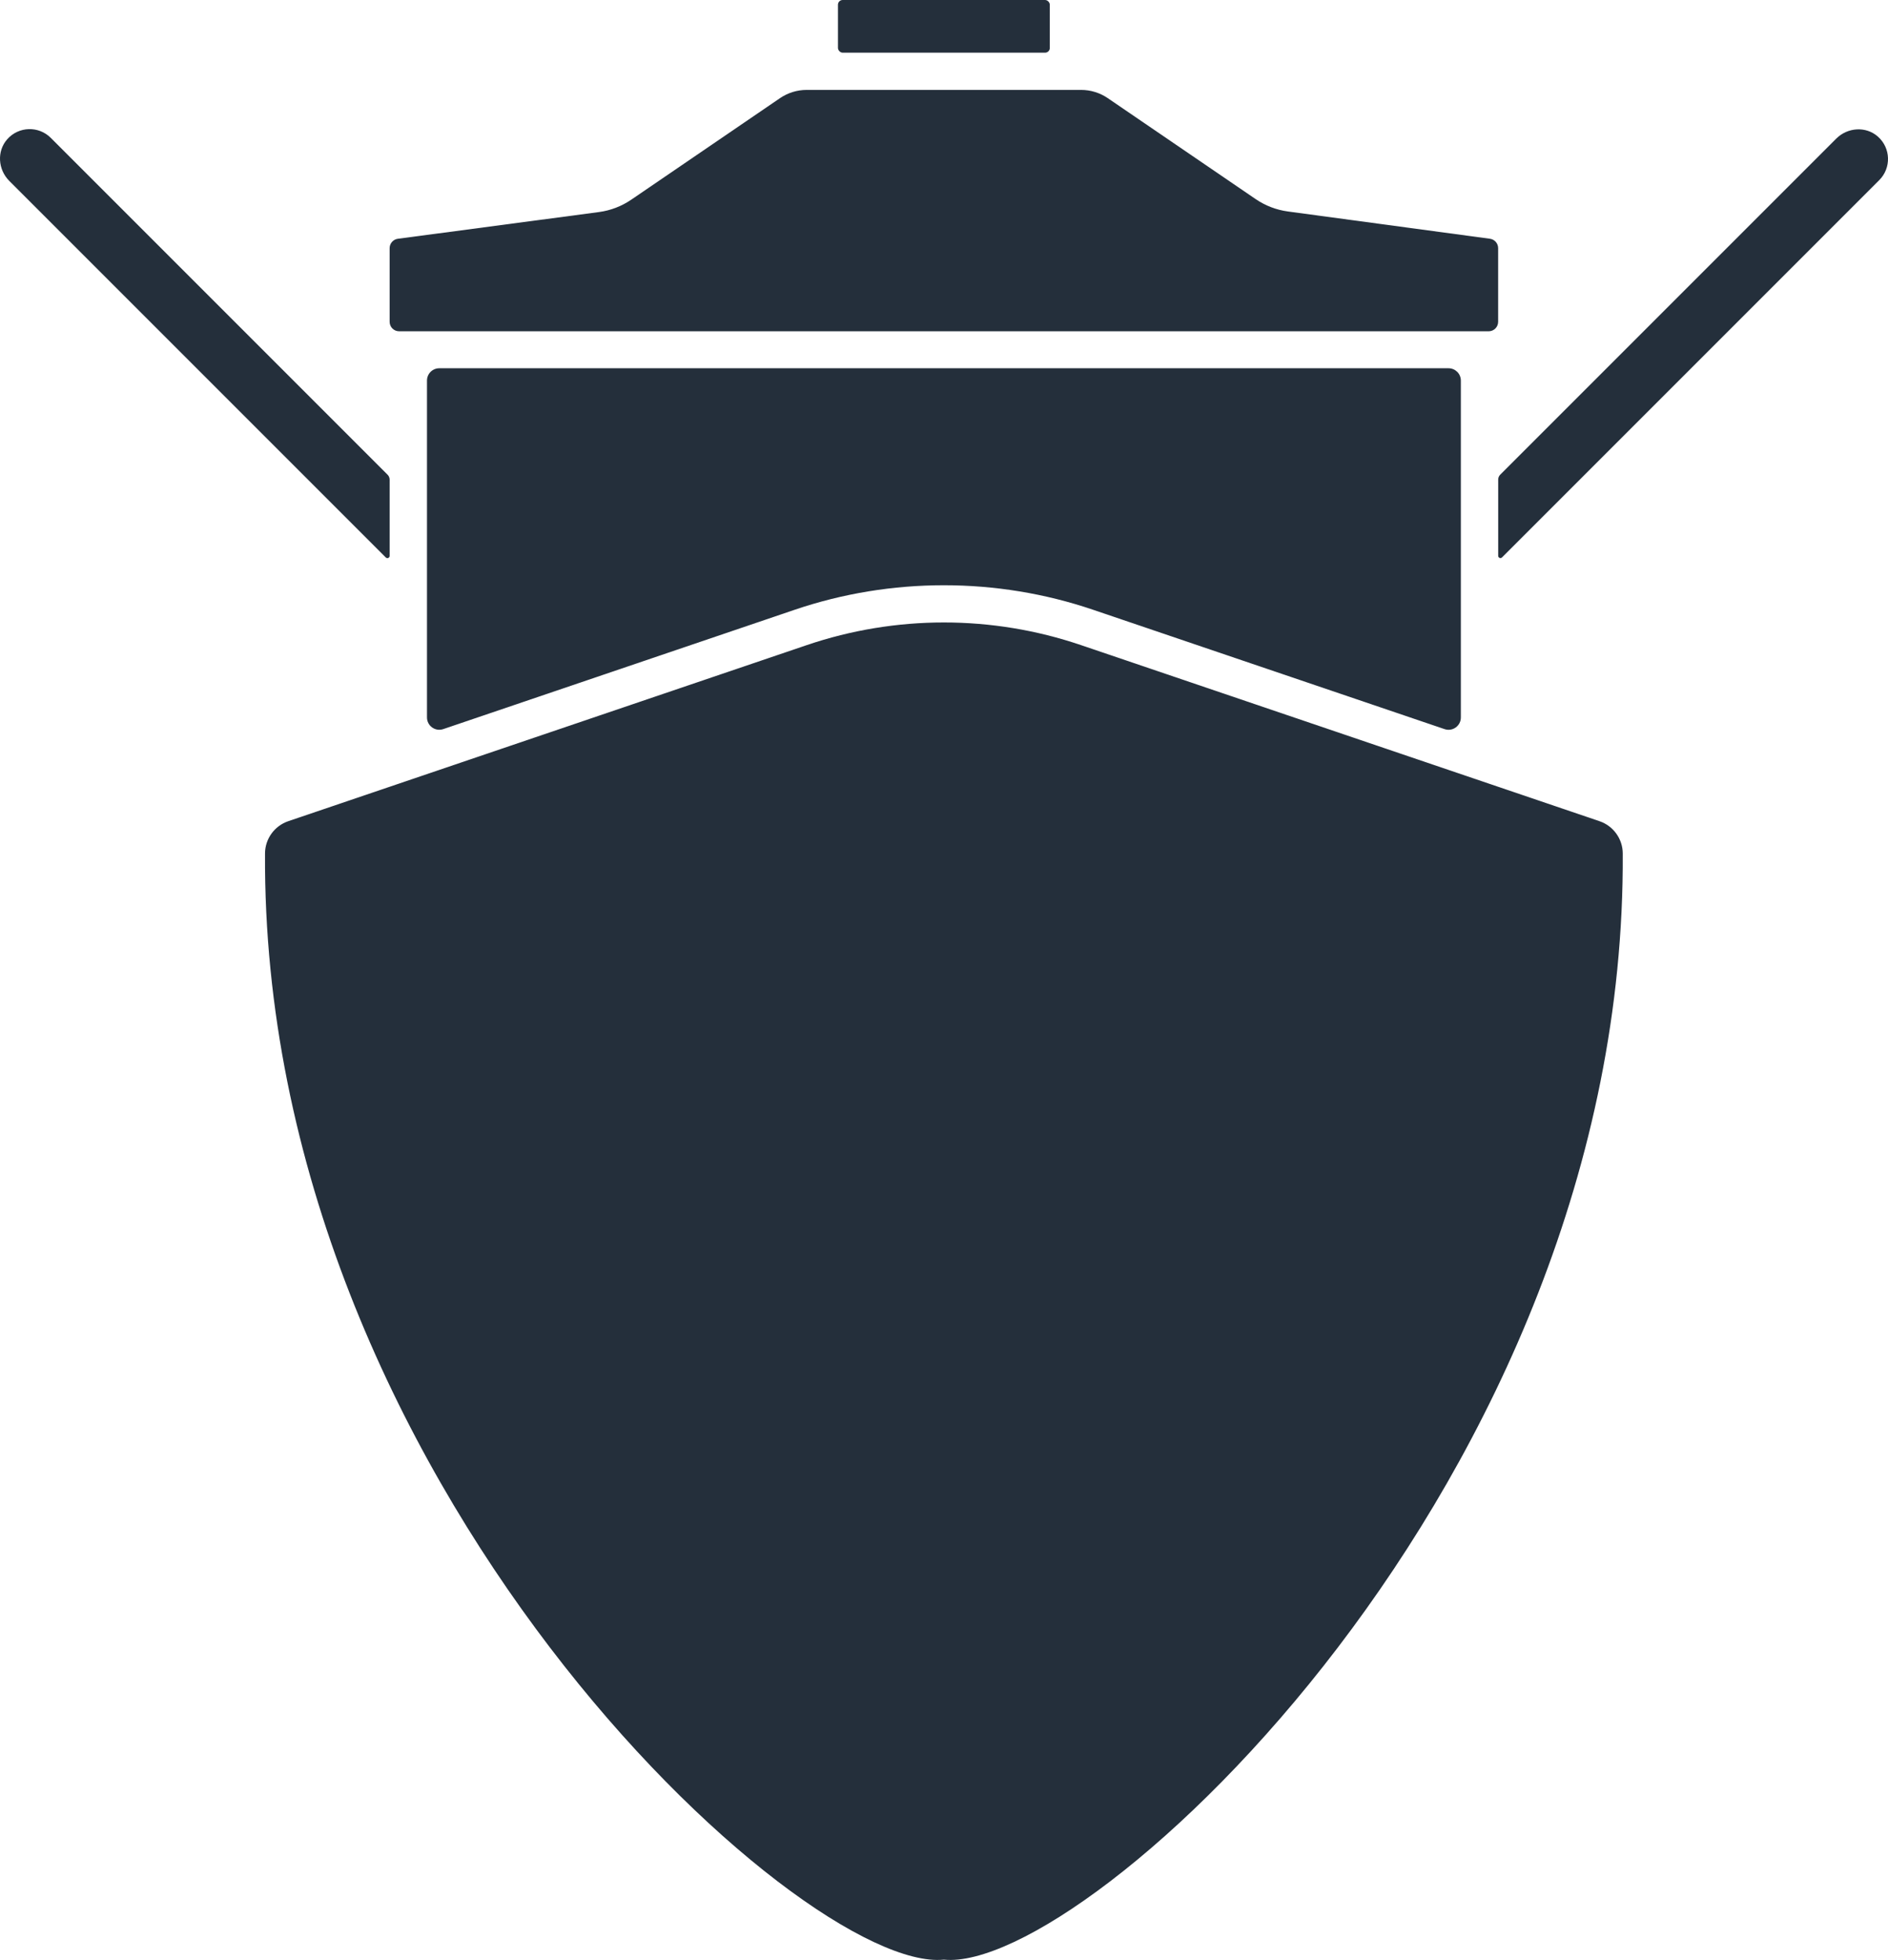
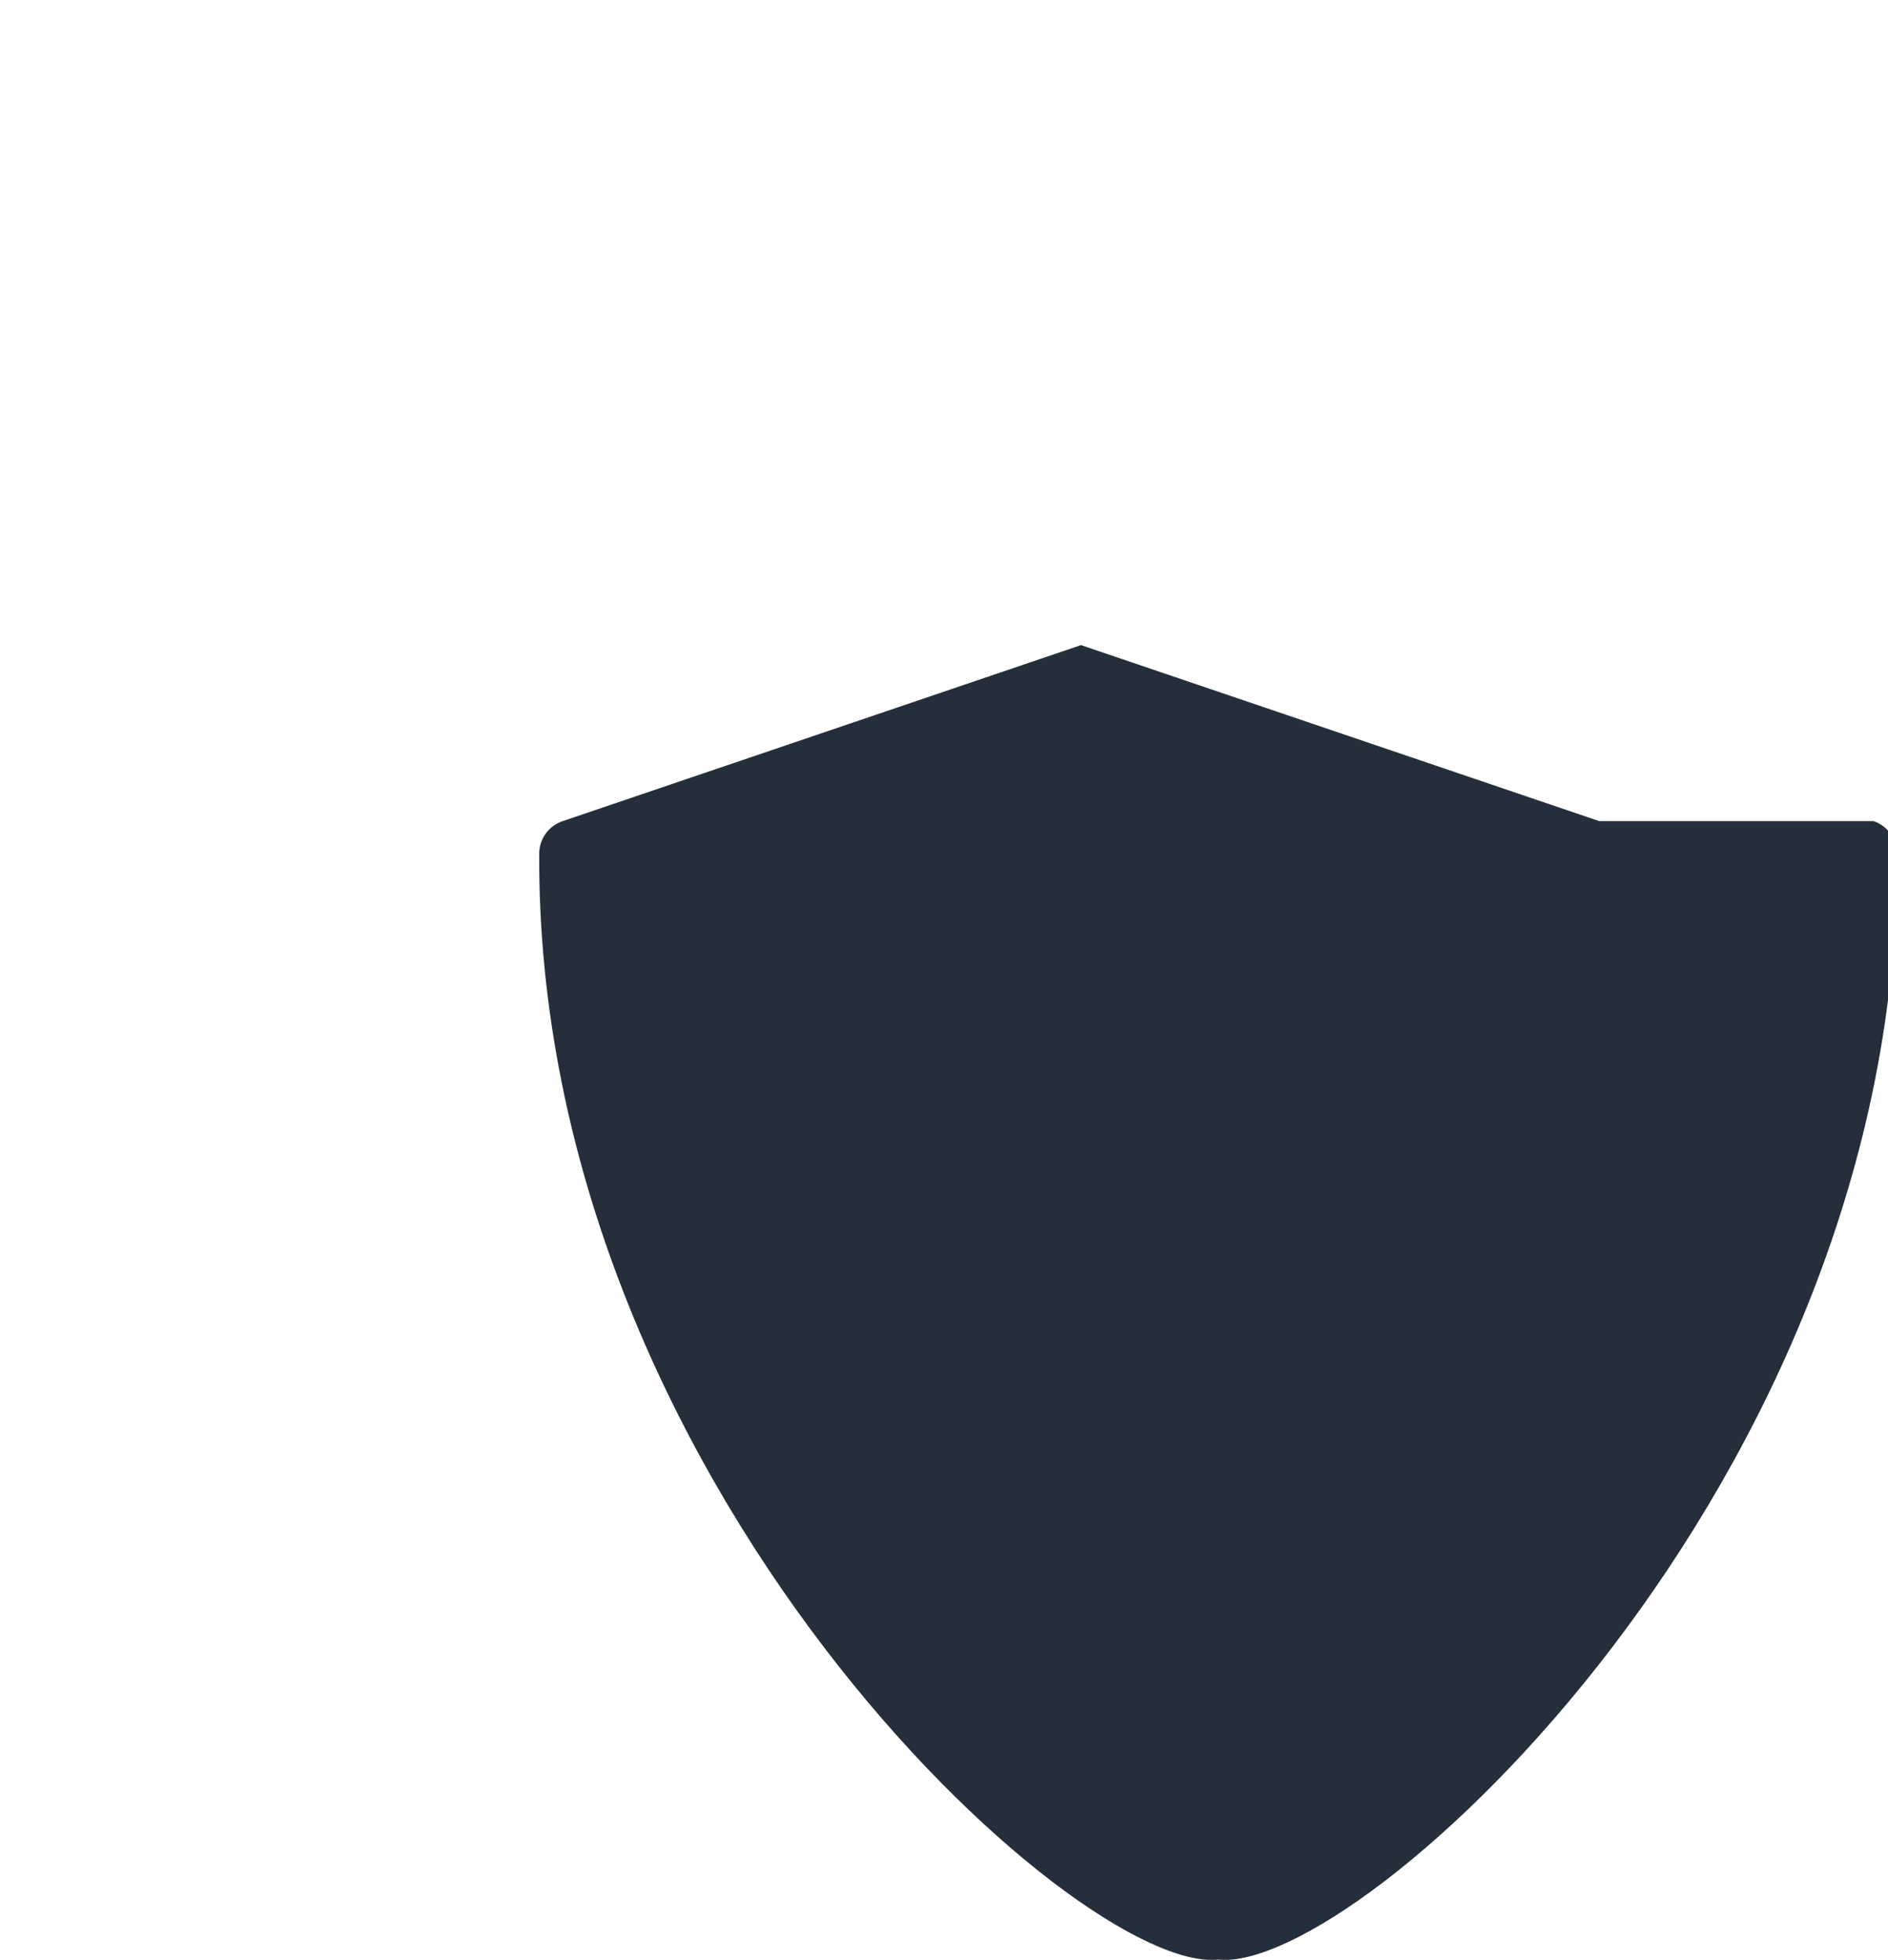
<svg xmlns="http://www.w3.org/2000/svg" id="a" width="636.799" height="660.951" viewBox="0 0 636.799 660.951">
-   <path d="m633.357,46.038c-4.034-3.542-10.213-3.092-14.009.704l-113.336,113.336c-.441.441-.688,1.038-.688,1.661v25.719c0,.67.81,1.006,1.284.532l127.239-127.239c4.093-4.093,3.93-10.832-.49-14.713Z" style="fill:#242f3b;" />
-   <path d="m17.131,46.498c-4.093-4.093-10.832-3.93-14.714.49-3.542,4.033-3.092,10.212.703,14.008l127.014,127.014c.474.474,1.284.138,1.284-.532v-25.719c0-.623-.247-1.221-.688-1.661L17.131,46.498Z" style="fill:#242f3b;" />
-   <path d="m368.656,205.629l118.582,40.265c2.694.915,5.489-1.088,5.489-3.933v-113.617c0-2.294-1.86-4.153-4.153-4.153H148.17c-2.294,0-4.153,1.86-4.153,4.153v113.61c0,2.845,2.795,4.848,5.489,3.933l118.561-40.258c32.434-11.012,68.158-11.012,100.589,0Z" style="fill:#242f3b;" />
-   <path d="m539.483,276.939l-174.878-59.38c-29.988-10.183-62.499-10.183-92.488,0l-174.878,59.38c-4.66,1.582-7.825,5.942-7.853,10.863-1.206,211.677,181.018,377.953,228.974,373.075,47.956,4.877,230.18-161.398,228.974-373.075-.028-4.921-3.193-9.281-7.853-10.863Z" style="fill:#242f3b;" />
-   <rect x="282.637" width="71.448" height="17.769" rx="1.586" ry="1.586" style="fill:#242f3b;" />
-   <path d="m423.523,67.148l-49.884-34.048c-2.651-1.809-5.786-2.777-8.995-2.777h-92.565c-3.21,0-6.345.968-8.995,2.777l-50.165,34.239c-3.261,2.226-6.999,3.656-10.913,4.176l-67.811,9.009c-1.589.211-2.776,1.566-2.776,3.169v24.832c0,1.765,1.431,3.197,3.197,3.197h367.493c1.765,0,3.197-1.431,3.197-3.197v-24.838c0-1.6-1.183-2.954-2.769-3.168l-68.153-9.203c-3.895-.526-7.614-1.954-10.86-4.169Z" style="fill:#242f3b;" />
+   <path d="m539.483,276.939l-174.878-59.38l-174.878,59.38c-4.66,1.582-7.825,5.942-7.853,10.863-1.206,211.677,181.018,377.953,228.974,373.075,47.956,4.877,230.18-161.398,228.974-373.075-.028-4.921-3.193-9.281-7.853-10.863Z" style="fill:#242f3b;" />
</svg>